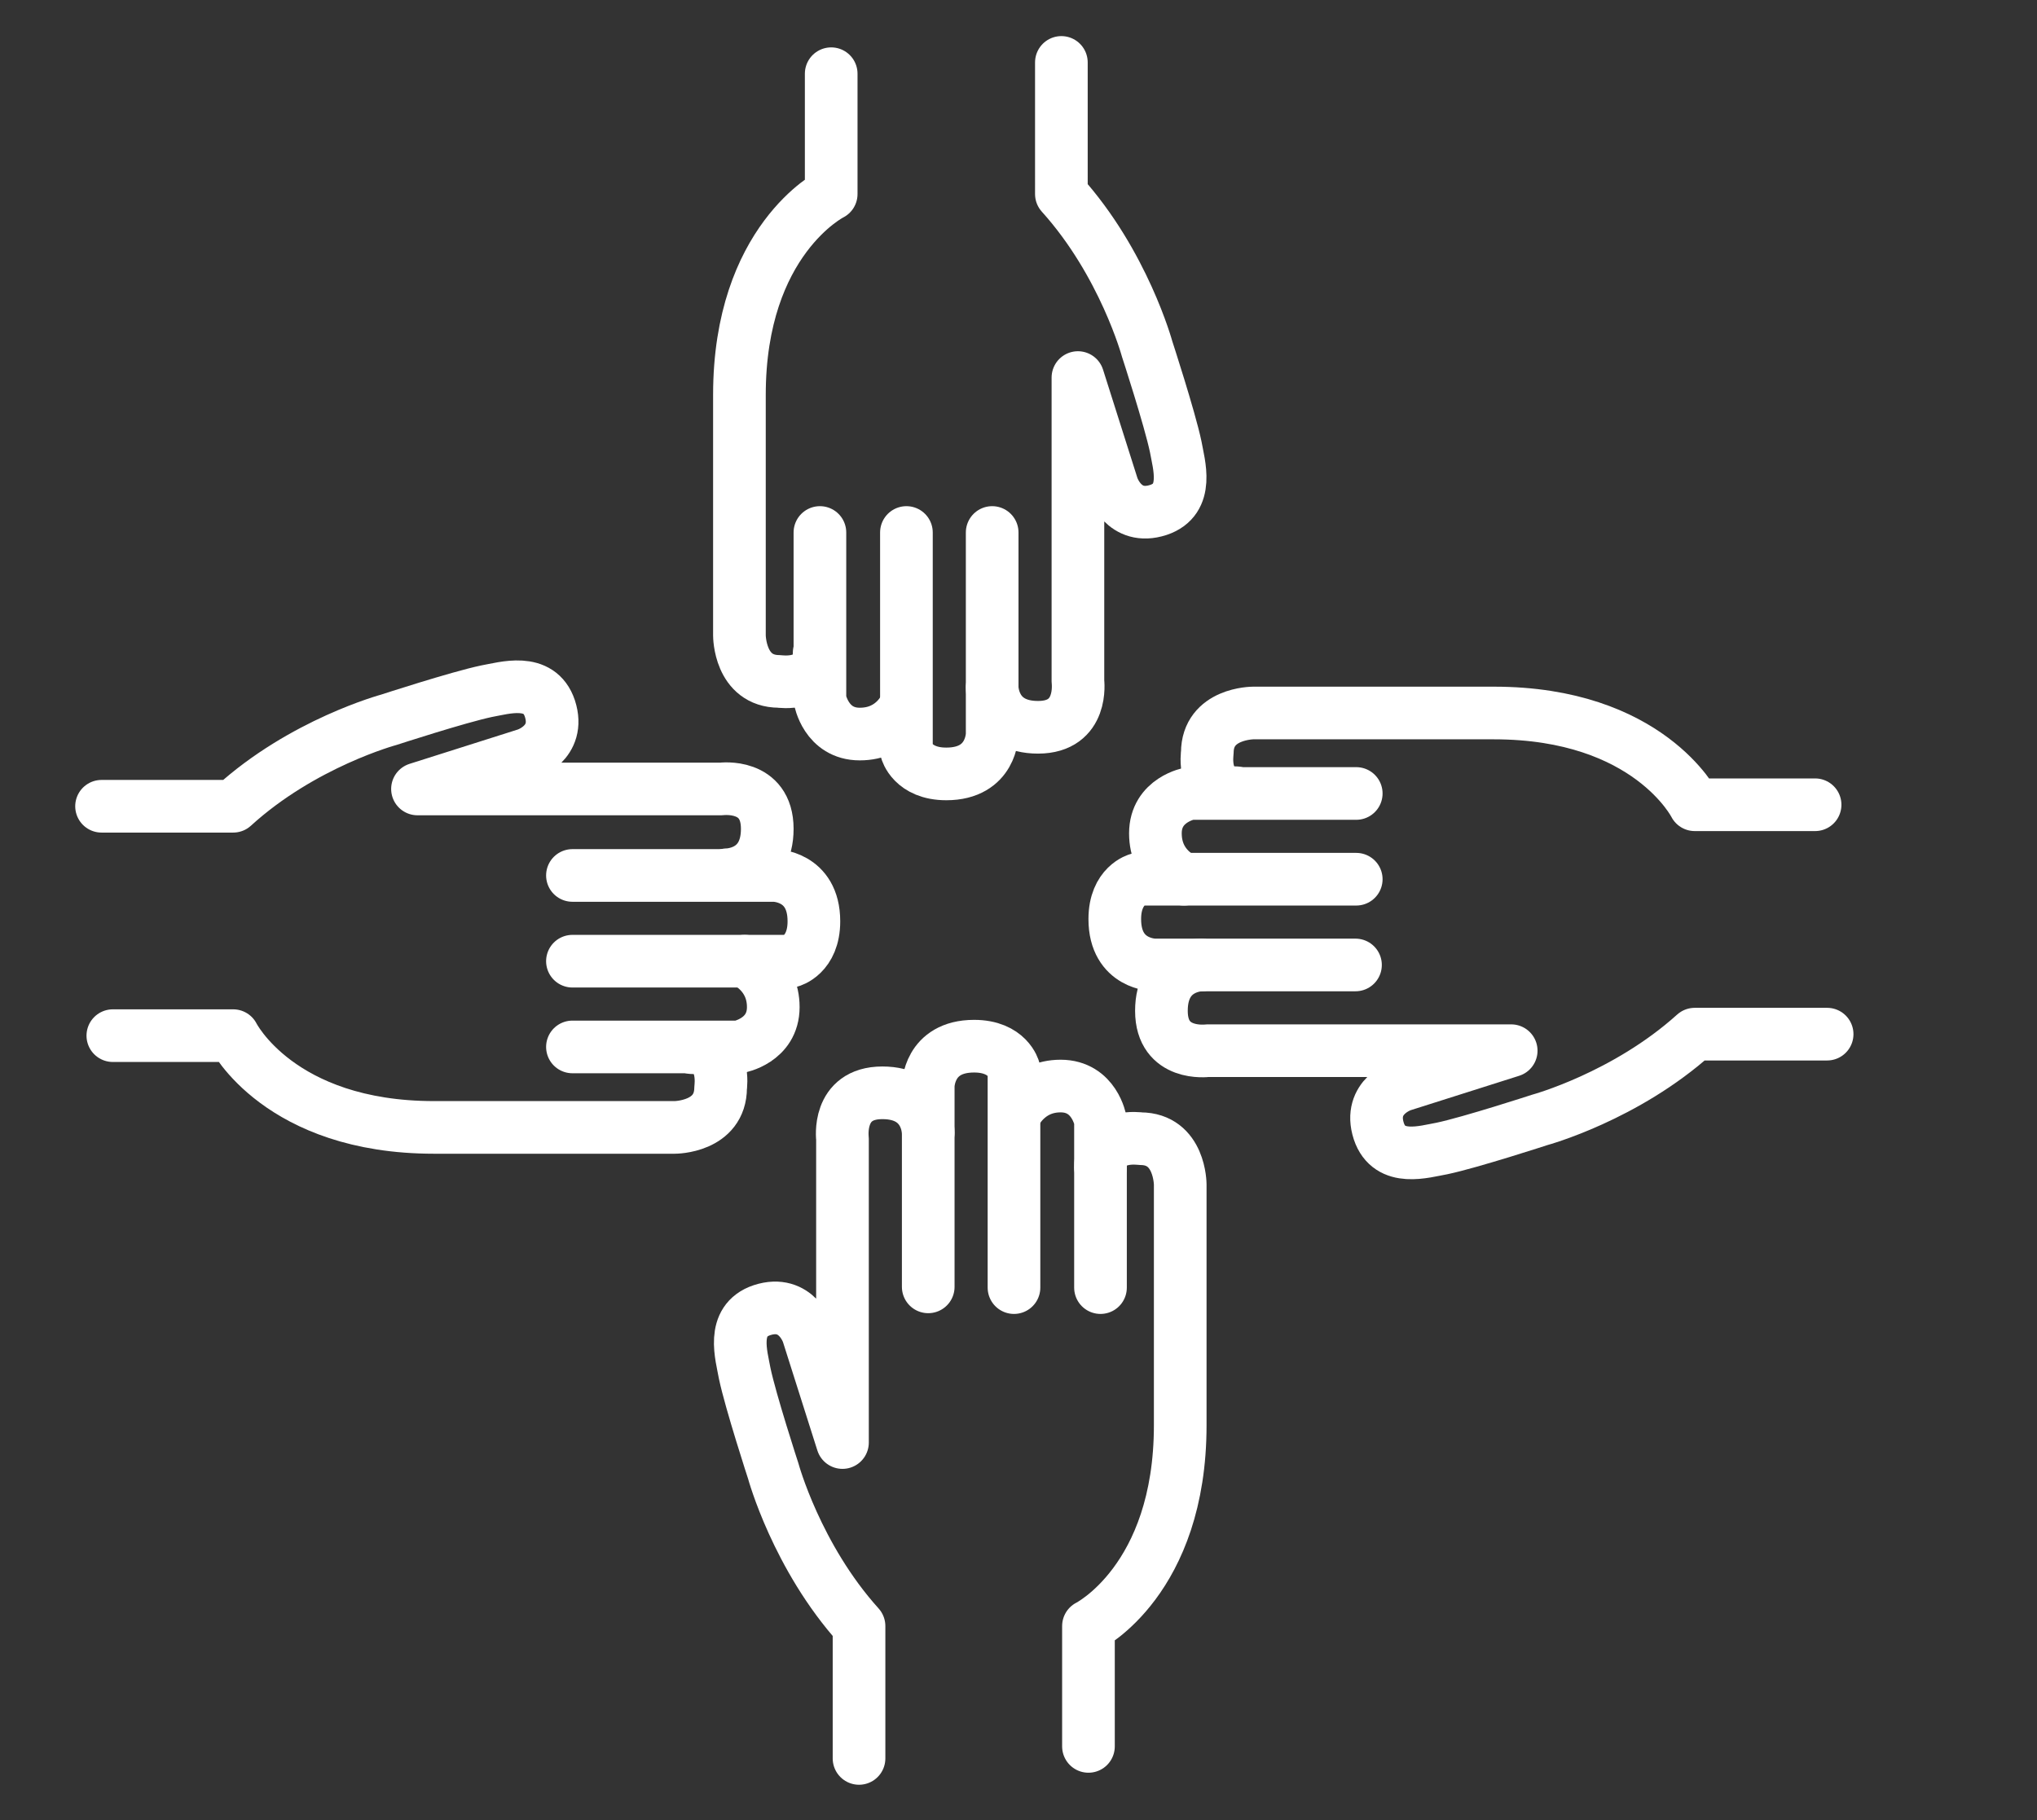
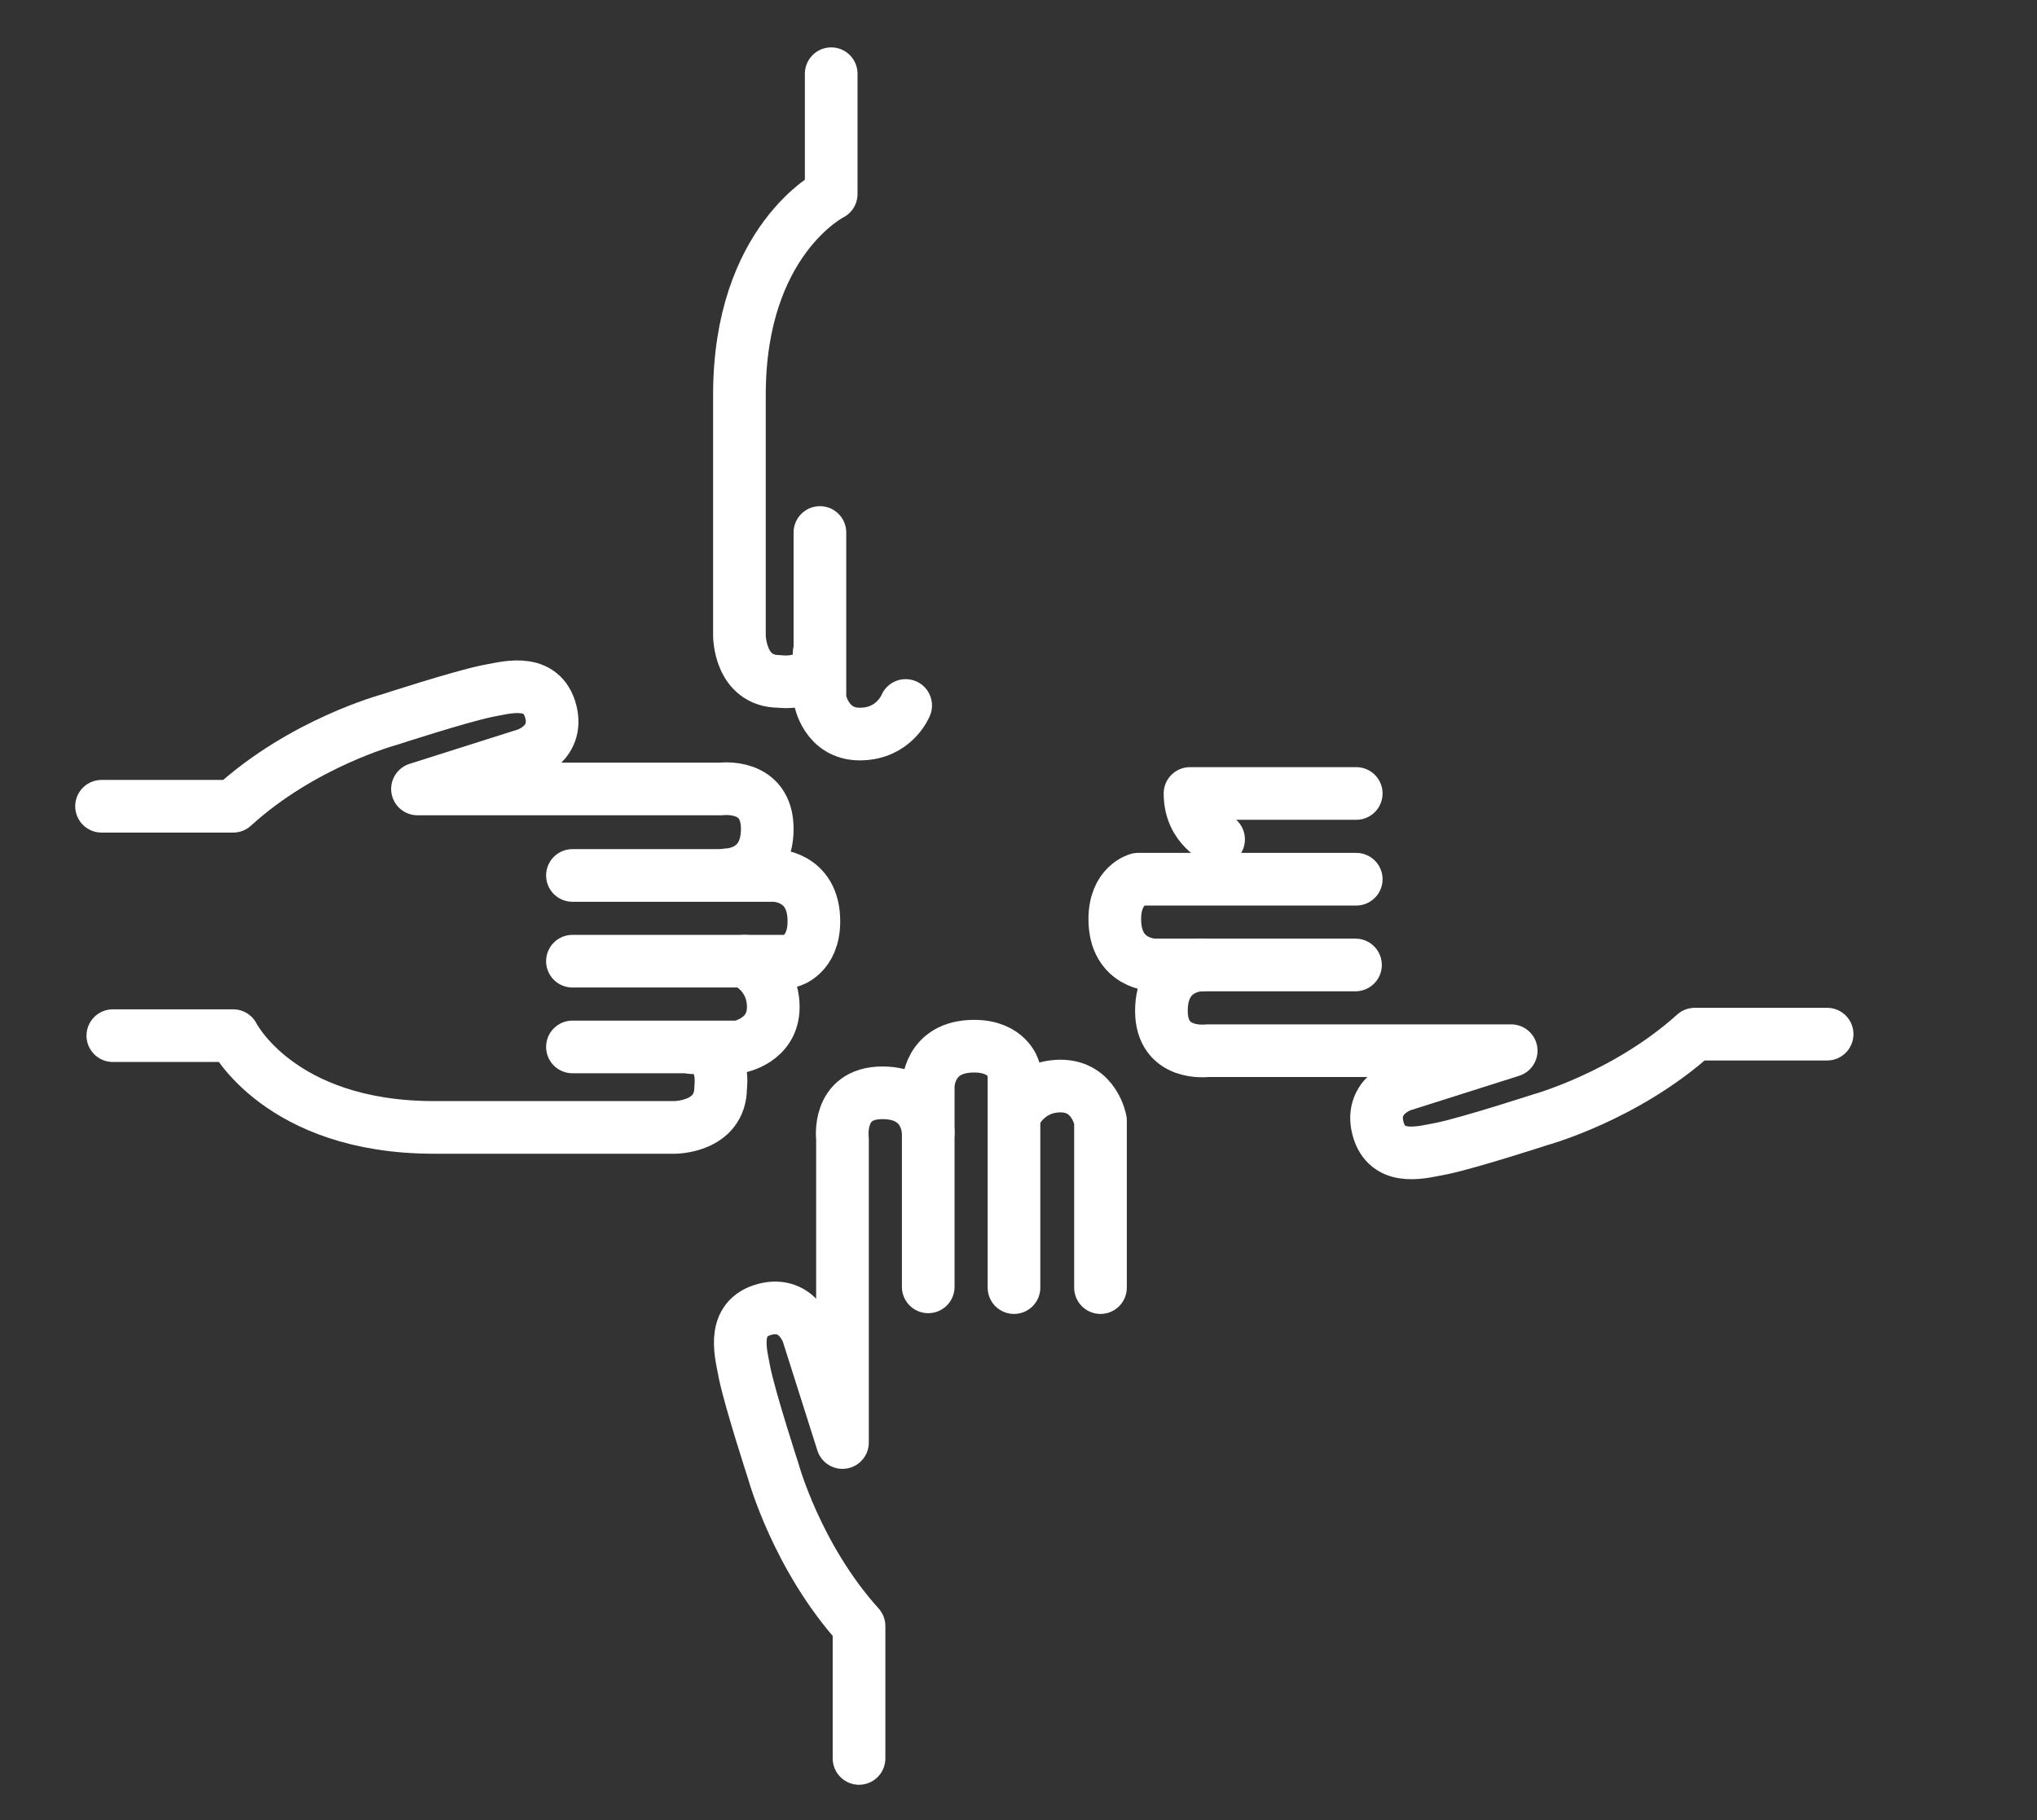
<svg xmlns="http://www.w3.org/2000/svg" version="1.1" id="Warstwa_1" x="0px" y="0px" viewBox="0 0 270.8 242" style="enable-background:new 0 0 270.8 242;" xml:space="preserve">
  <rect x="0" y="0" width="270.8" height="242" fill="#333333" stroke="none" />
  <style type="text/css">
	.st0{fill:none;stroke:#FFFFFF;stroke-width:7;stroke-linecap:round;stroke-linejoin:round;stroke-miterlimit:10;}
</style>
-   <path class="st0" d="M144.7,232.2v-16c0,0,12.2-6.1,12.2-26.7c0-21.4,0-32,0-32s0-6.1-5.3-6.1c0,0-5.3-0.8-5.3,3.8" />
  <path class="st0" d="M146.3,171.2V149c0,0-0.8-4.6-5.3-4.6s-6.1,3.8-6.1,3.8" />
  <path class="st0" d="M134.8,171.2v-29c0,0-0.8-3.1-5.3-3.1c-6.1,0-6.1,5.3-6.1,5.3v26.7" />
  <path class="st0" d="M123.4,150.6c0,0,0-5.3-6.1-5.3s-5.3,6.1-5.3,6.1v40.4l-4.6-14.5c0,0-1.5-4.6-6.1-3.1c-4.2,1.4-2.7,6.1-2.3,8.4  c0.8,3.8,3.8,13,3.8,13s3.1,11.4,11.4,20.6v17.6" />
  <path class="st0" d="M110.5,9.8v16c0,0-12.2,6.1-12.2,26.7c0,21.4,0,32,0,32s0,6.1,5.3,6.1c0,0,5.3,0.8,5.3-3.8" />
  <path class="st0" d="M109,70.8V93c0,0,0.8,4.6,5.3,4.6c4.6,0,6.1-3.8,6.1-3.8" />
-   <path class="st0" d="M120.5,70.8v29c0,0,0.8,3.1,5.3,3.1c6.1,0,6.1-5.3,6.1-5.3V70.8" />
-   <path class="st0" d="M131.9,91.4c0,0,0,5.3,6.1,5.3c6.1,0,5.3-6.1,5.3-6.1V50.2l4.6,14.5c0,0,1.5,4.6,6.1,3.1  c4.2-1.4,2.7-6.1,2.3-8.4c-0.8-3.8-3.8-13-3.8-13s-3.1-11.4-11.4-20.6V8.3" />
  <g>
    <path class="st0" d="M15,137.7h16c0,0,6.1,12.2,26.7,12.2c21.4,0,32,0,32,0s6.1,0,6.1-5.3c0,0,0.8-5.3-3.8-5.3" />
    <path class="st0" d="M76.1,139.2h22.1c0,0,4.6-0.8,4.6-5.3s-3.8-6.1-3.8-6.1" />
    <path class="st0" d="M76.1,127.8h29c0,0,3.1-0.8,3.1-5.3c0-6.1-5.3-6.1-5.3-6.1H76.1" />
    <path class="st0" d="M96.7,116.3c0,0,5.3,0,5.3-6.1s-6.1-5.3-6.1-5.3H55.5l14.5-4.6c0,0,4.6-1.5,3.1-6.1c-1.4-4.2-6.1-2.7-8.4-2.3   c-3.8,0.8-13,3.8-13,3.8S40.2,98.8,31,107.2H13.5" />
  </g>
  <g>
-     <path class="st0" d="M241.3,107h-16c0,0-6.1-12.2-26.7-12.2c-21.4,0-32,0-32,0s-6.1,0-6.1,5.3c0,0-0.8,5.3,3.8,5.3" />
-     <path class="st0" d="M180.3,105.5h-22.1c0,0-4.6,0.8-4.6,5.3c0,4.6,3.8,6.1,3.8,6.1" />
+     <path class="st0" d="M180.3,105.5h-22.1c0,4.6,3.8,6.1,3.8,6.1" />
    <path class="st0" d="M180.3,116.9h-29c0,0-3.1,0.8-3.1,5.3c0,6.1,5.3,6.1,5.3,6.1h26.7" />
    <path class="st0" d="M159.7,128.3c0,0-5.3,0-5.3,6.1c0,6.1,6.1,5.3,6.1,5.3h40.4l-14.5,4.6c0,0-4.6,1.5-3.1,6.1   c1.4,4.2,6.1,2.7,8.4,2.3c3.8-0.8,13-3.8,13-3.8s11.4-3.1,20.6-11.4h17.6" />
  </g>
</svg>